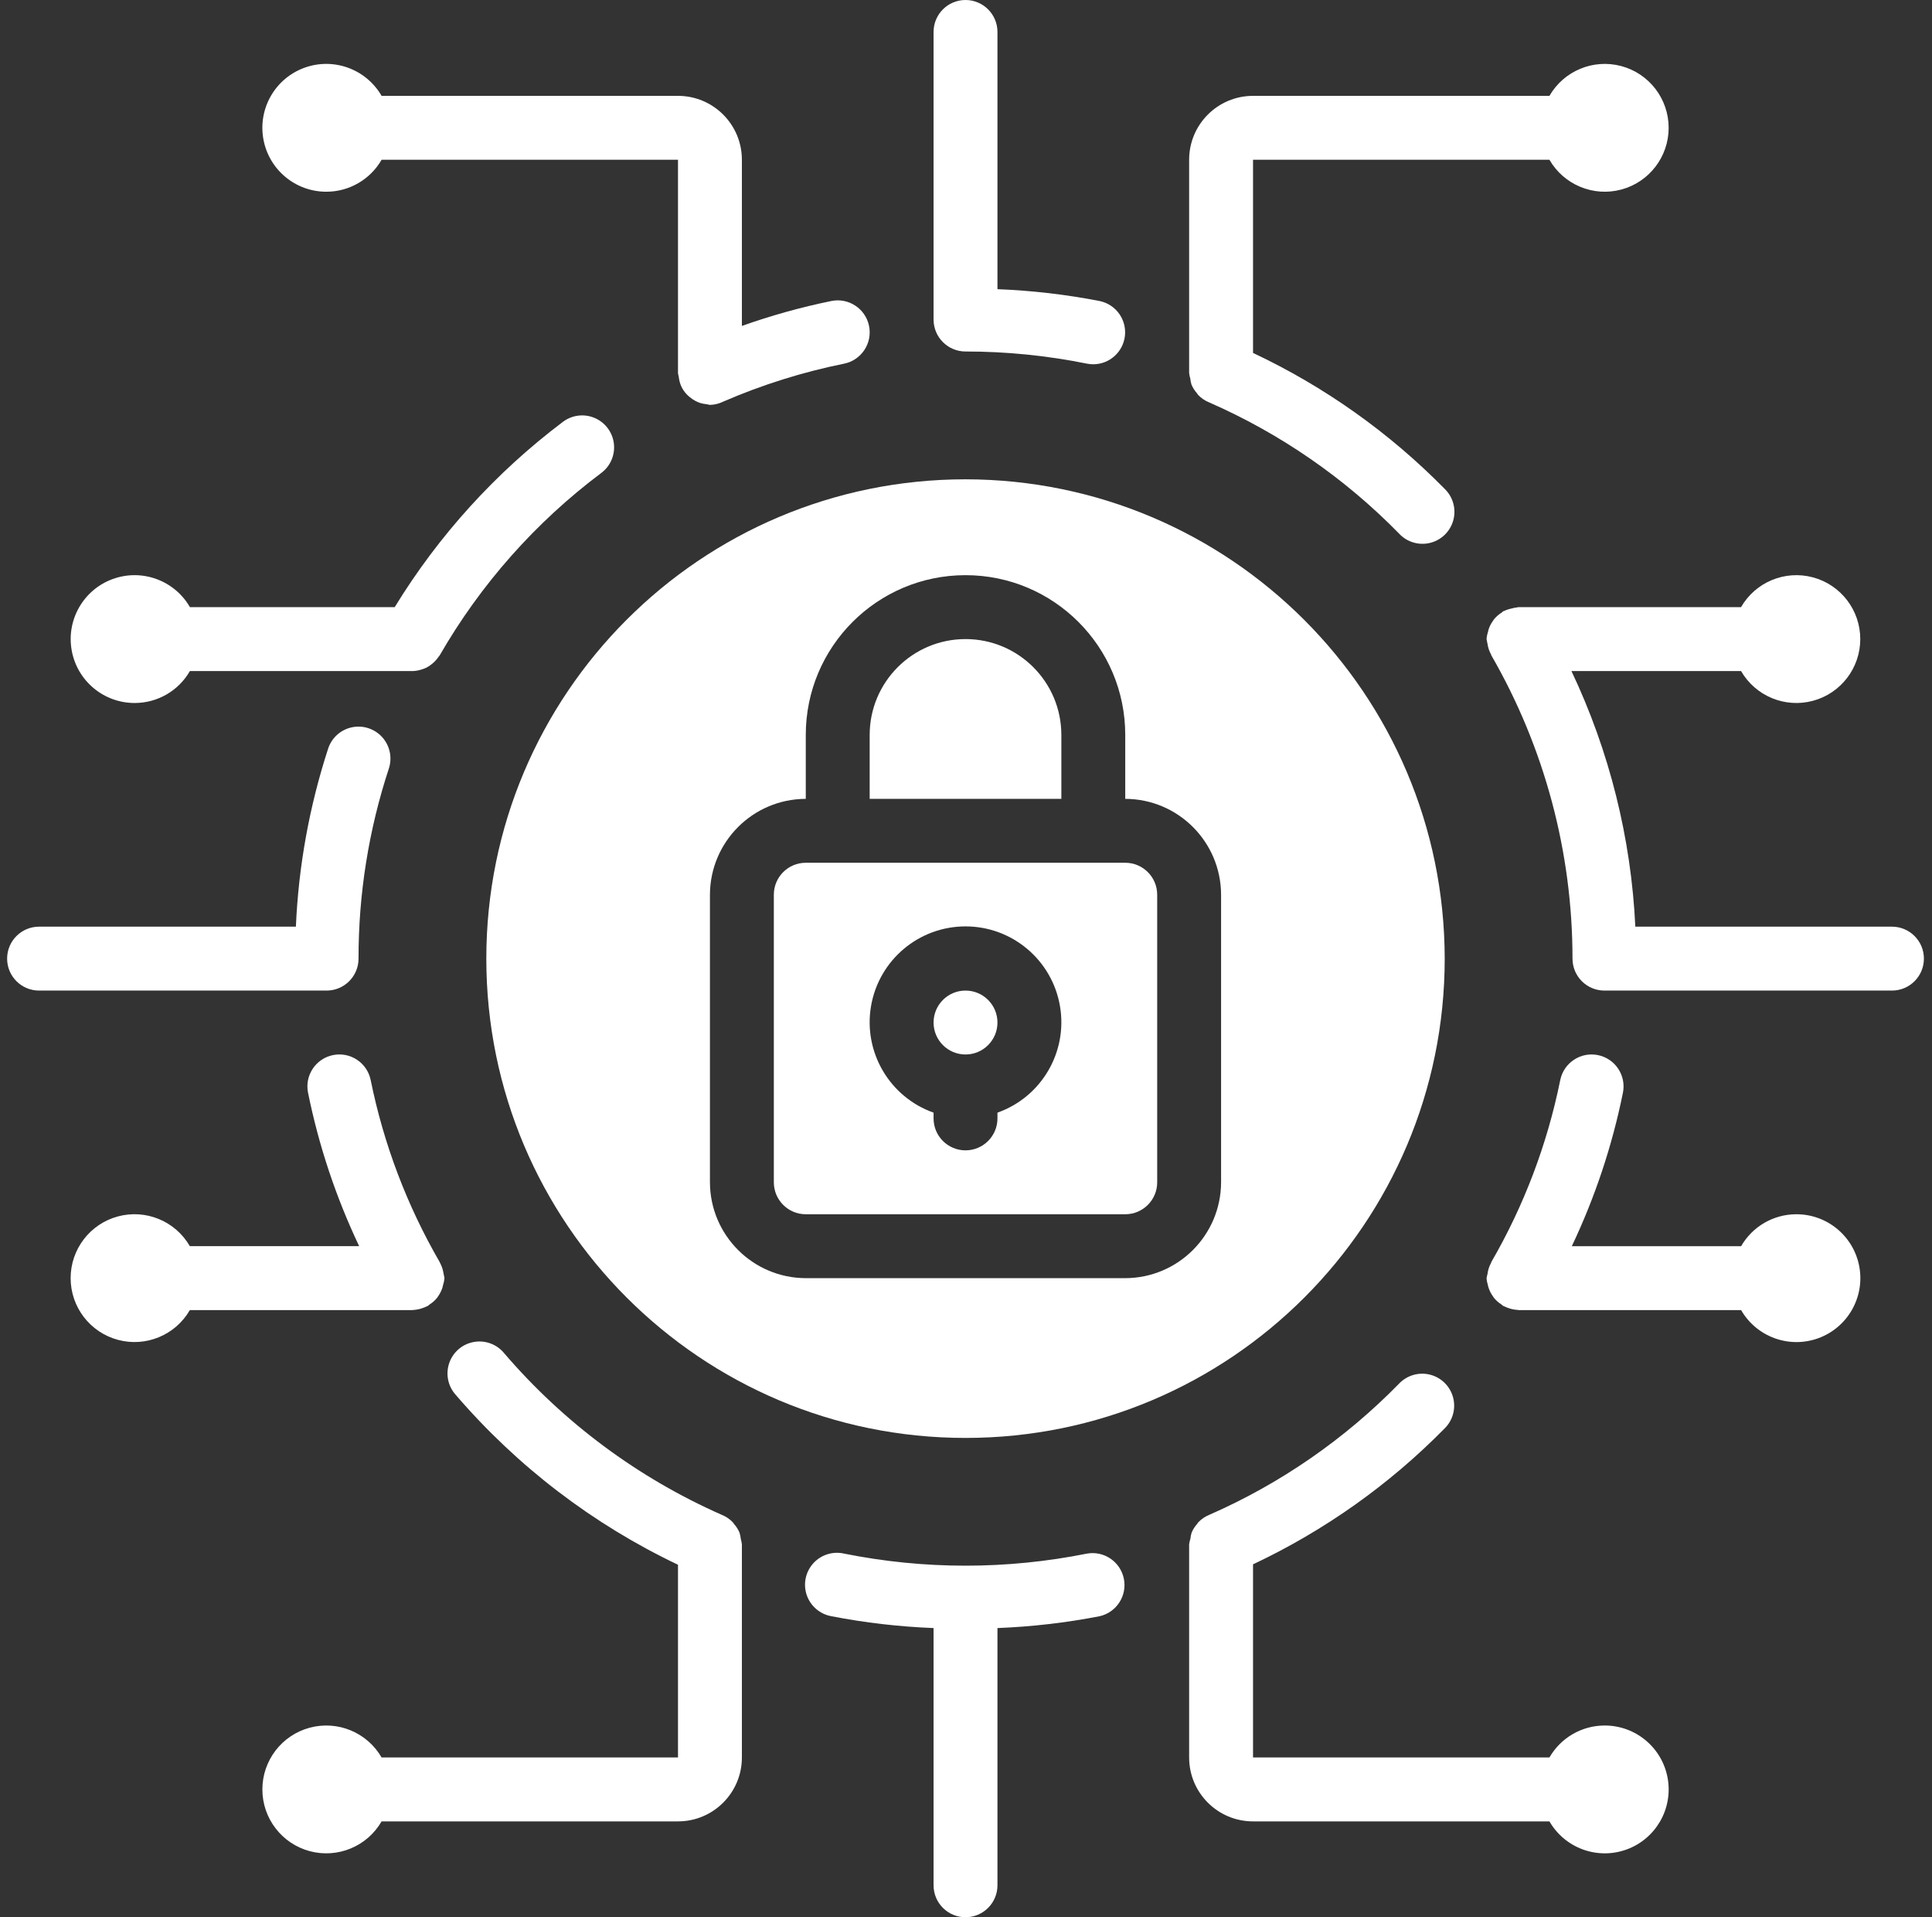
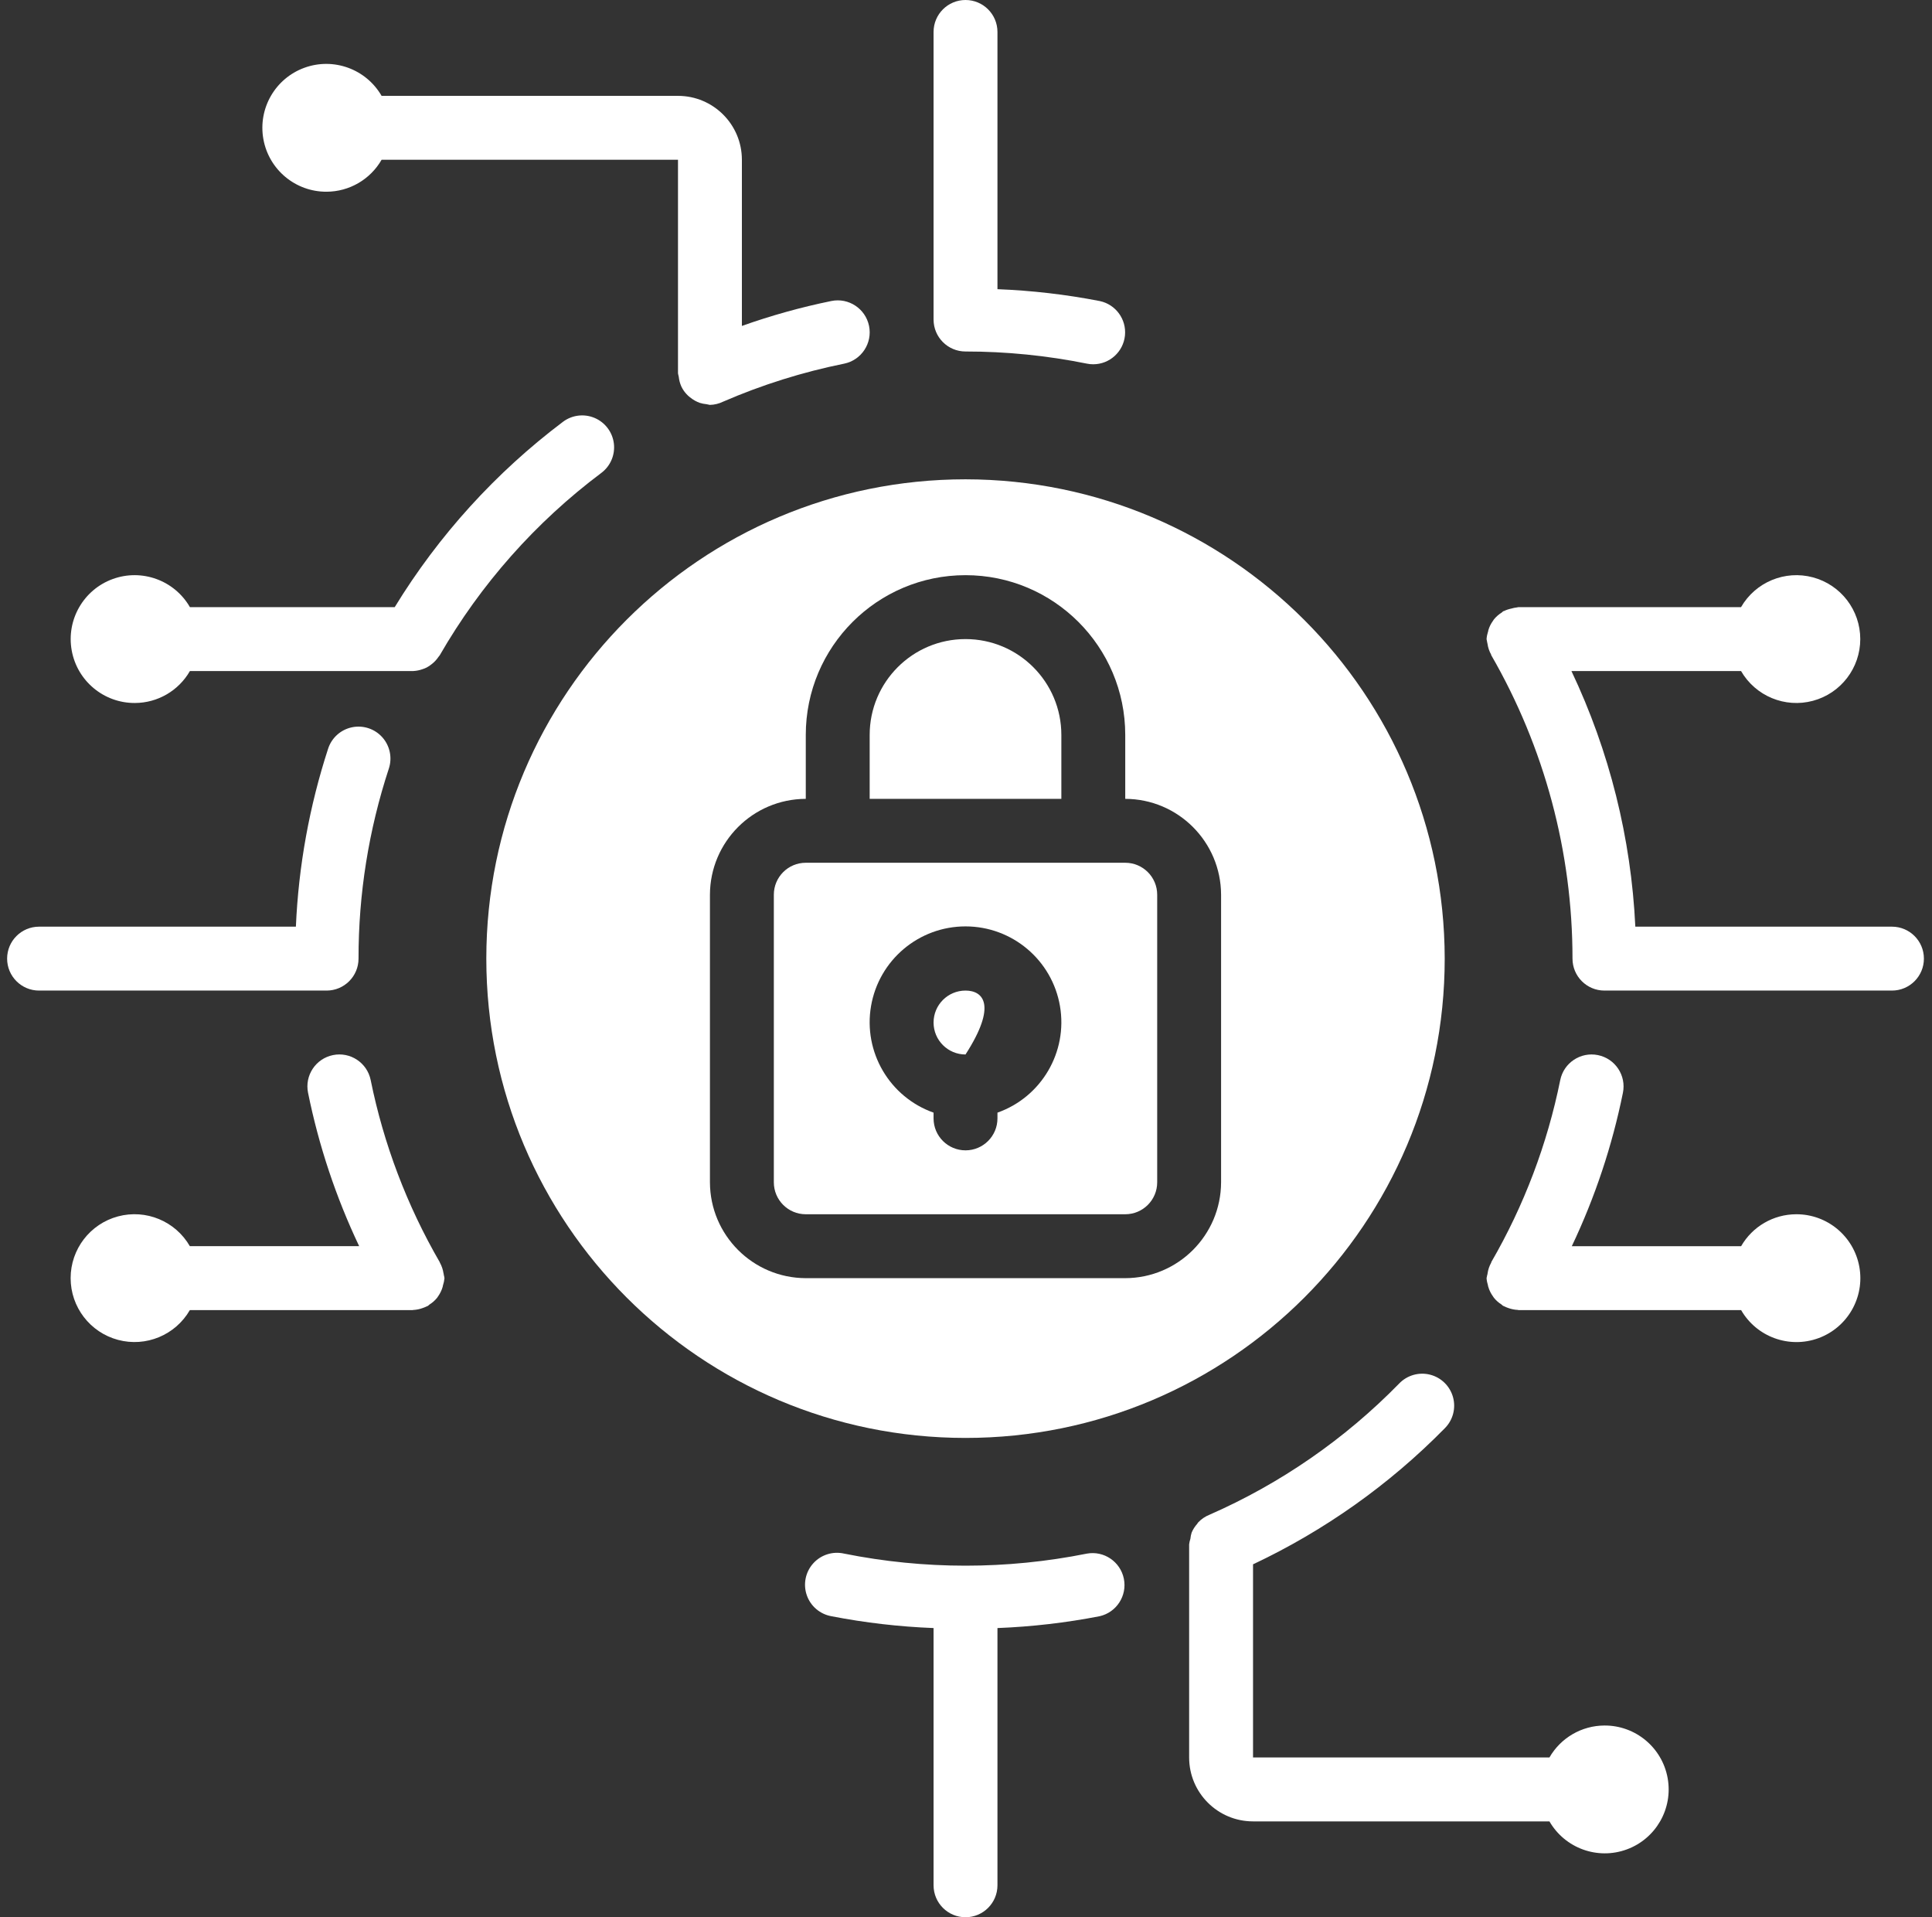
<svg xmlns="http://www.w3.org/2000/svg" width="127" height="126" viewBox="0 0 127 126" fill="none">
  <rect x="0" y="0" width="127" height="126" fill="#333333" stroke="none" />
  <g clip-path="url(#clip0_45_6212)">
    <path d="M69.768 48.3C69.768 44.821 66.947 42 63.468 42C59.989 42 57.168 44.821 57.168 48.3V52.5H69.768V48.3Z" fill="white" />
    <path d="M73.968 56.7H52.968C51.808 56.7 50.868 57.64 50.868 58.8V77.7C50.868 78.86 51.808 79.8 52.968 79.8H73.968C75.127 79.8 76.068 78.86 76.068 77.7V58.8C76.068 57.64 75.127 56.7 73.968 56.7ZM65.568 73.122V73.5C65.568 74.66 64.627 75.6 63.468 75.6C62.308 75.6 61.368 74.66 61.368 73.5V73.122C58.475 72.099 56.739 69.141 57.258 66.117C57.777 63.093 60.399 60.882 63.468 60.882C66.536 60.882 69.158 63.093 69.677 66.117C70.196 69.141 68.46 72.099 65.568 73.122Z" fill="white" />
    <path d="M63.468 31.5C46.071 31.5 31.968 45.603 31.968 63C31.968 80.397 46.071 94.5 63.468 94.5C80.865 94.5 94.968 80.397 94.968 63C94.947 45.612 80.856 31.521 63.468 31.5ZM80.268 77.7C80.257 81.175 77.443 83.99 73.968 84H52.968C49.493 83.99 46.678 81.175 46.668 77.7V58.8C46.678 55.325 49.493 52.51 52.968 52.5V48.3C52.968 42.501 57.669 37.8 63.468 37.8C69.267 37.8 73.968 42.501 73.968 48.3V52.5C77.443 52.51 80.257 55.325 80.268 58.8V77.7Z" fill="white" />
-     <path d="M63.468 69.3C64.627 69.3 65.568 68.36 65.568 67.2C65.568 66.04 64.627 65.1 63.468 65.1C62.308 65.1 61.368 66.04 61.368 67.2C61.368 68.36 62.308 69.3 63.468 69.3Z" fill="white" />
+     <path d="M63.468 69.3C65.568 66.04 64.627 65.1 63.468 65.1C62.308 65.1 61.368 66.04 61.368 67.2C61.368 68.36 62.308 69.3 63.468 69.3Z" fill="white" />
    <path d="M21.468 12.6C22.961 12.595 24.34 11.795 25.084 10.5H44.568V24.511C44.568 24.595 44.608 24.677 44.618 24.761C44.64 24.978 44.696 25.191 44.784 25.391C44.871 25.578 44.987 25.75 45.128 25.901C45.199 25.978 45.275 26.048 45.357 26.111C45.46 26.195 45.57 26.27 45.687 26.334C45.784 26.388 45.885 26.434 45.989 26.473C46.139 26.52 46.294 26.551 46.451 26.565C46.52 26.584 46.59 26.599 46.661 26.609C46.962 26.603 47.258 26.531 47.529 26.399C50.087 25.29 52.754 24.452 55.488 23.9C56.625 23.668 57.359 22.558 57.127 21.421C56.895 20.284 55.785 19.55 54.648 19.782C52.652 20.19 50.687 20.738 48.768 21.42V10.5C48.768 8.18 46.887 6.3 44.568 6.3H25.084C24.063 4.533 21.92 3.754 20.003 4.456C18.087 5.157 16.952 7.135 17.313 9.143C17.674 11.152 19.427 12.61 21.468 12.6Z" fill="white" />
    <path d="M105.468 113.4C103.974 113.405 102.596 114.205 101.852 115.5H82.368V102.806C87.063 100.595 91.329 97.57 94.968 93.87C95.506 93.337 95.715 92.555 95.515 91.825C95.315 91.094 94.738 90.528 94.003 90.342C93.269 90.157 92.492 90.382 91.969 90.93C88.404 94.575 84.171 97.502 79.501 99.55C79.219 99.662 78.966 99.835 78.758 100.057C78.735 100.082 78.722 100.115 78.699 100.145C78.546 100.316 78.421 100.511 78.332 100.722C78.291 100.854 78.263 100.99 78.25 101.128C78.211 101.247 78.183 101.369 78.168 101.493V101.531V115.5C78.168 117.82 80.048 119.7 82.368 119.7H101.852C102.872 121.467 105.016 122.246 106.932 121.544C108.849 120.843 109.984 118.865 109.623 116.857C109.262 114.848 107.509 113.39 105.468 113.4Z" fill="white" />
    <path d="M8.868 46.2C10.362 46.196 11.74 45.395 12.484 44.1H27.117H27.174C27.381 44.088 27.585 44.047 27.781 43.976C27.873 43.947 27.963 43.91 28.049 43.867C28.161 43.808 28.267 43.738 28.364 43.657C28.541 43.523 28.695 43.361 28.818 43.176C28.845 43.136 28.881 43.107 28.906 43.065C31.599 38.392 35.212 34.315 39.528 31.08C40.128 30.63 40.443 29.894 40.353 29.149C40.263 28.404 39.783 27.764 39.093 27.469C38.403 27.174 37.608 27.27 37.008 27.72C32.589 31.049 28.836 35.181 25.947 39.9H12.484C11.464 38.133 9.32 37.355 7.404 38.056C5.487 38.757 4.352 40.735 4.713 42.743C5.074 44.752 6.827 46.21 8.868 46.2Z" fill="white" />
    <path d="M118.068 79.8C116.574 79.805 115.196 80.605 114.452 81.9H103.322C104.848 78.689 105.976 75.304 106.682 71.82C106.914 70.683 106.18 69.573 105.042 69.341C103.905 69.109 102.795 69.843 102.563 70.98C101.712 75.19 100.18 79.233 98.027 82.95V82.977C97.902 83.199 97.819 83.443 97.784 83.695C97.784 83.719 97.784 83.74 97.769 83.763C97.748 83.841 97.731 83.92 97.719 84C97.731 84.165 97.764 84.328 97.815 84.485C97.815 84.512 97.815 84.54 97.832 84.567C97.897 84.793 98.002 85.007 98.141 85.197C98.162 85.228 98.179 85.26 98.202 85.289C98.344 85.465 98.514 85.615 98.706 85.735C98.739 85.758 98.76 85.793 98.796 85.814C98.832 85.835 98.847 85.833 98.87 85.846C98.963 85.894 99.06 85.933 99.159 85.966C99.355 86.036 99.559 86.077 99.766 86.087C99.785 86.087 99.8 86.098 99.819 86.098H114.452C115.471 87.866 117.615 88.645 119.532 87.945C121.449 87.244 122.585 85.266 122.224 83.257C121.863 81.248 120.109 79.789 118.068 79.8Z" fill="white" />
-     <path d="M78.168 24.469V24.507C78.181 24.631 78.205 24.753 78.242 24.872C78.255 25.01 78.282 25.146 78.323 25.278C78.413 25.489 78.537 25.684 78.691 25.855C78.714 25.883 78.727 25.918 78.75 25.944C78.957 26.165 79.211 26.338 79.493 26.45C84.162 28.495 88.394 31.418 91.961 35.06C92.478 35.623 93.261 35.86 94.004 35.679C94.747 35.498 95.333 34.927 95.533 34.189C95.734 33.451 95.517 32.662 94.968 32.13C91.329 28.43 87.063 25.405 82.368 23.195V10.5H101.852C102.802 12.146 104.74 12.949 106.576 12.457C108.412 11.965 109.689 10.301 109.689 8.4C109.689 6.499 108.412 4.835 106.576 4.343C104.74 3.851 102.802 4.654 101.852 6.3H82.368C80.048 6.3 78.168 8.18 78.168 10.5V24.467V24.469Z" fill="white" />
-     <path d="M48.768 101.529V101.493C48.754 101.375 48.731 101.259 48.698 101.144C48.684 101.002 48.655 100.861 48.612 100.724C48.524 100.516 48.402 100.324 48.251 100.155C48.224 100.124 48.211 100.086 48.184 100.057C47.976 99.835 47.721 99.662 47.438 99.551C41.941 97.124 37.058 93.498 33.146 88.937C32.665 88.345 31.9 88.06 31.149 88.194C30.397 88.327 29.777 88.857 29.53 89.579C29.282 90.301 29.445 91.1 29.956 91.667C33.994 96.368 38.972 100.172 44.568 102.835V115.5H25.084C24.133 113.854 22.196 113.051 20.36 113.543C18.523 114.035 17.247 115.699 17.247 117.6C17.247 119.501 18.523 121.165 20.36 121.657C22.196 122.149 24.133 121.346 25.084 119.7H44.568C46.887 119.7 48.768 117.82 48.768 115.5V101.529Z" fill="white" />
    <path d="M71.448 102.102C66.18 103.16 60.755 103.16 55.488 102.102C54.745 101.932 53.968 102.177 53.457 102.744C52.947 103.31 52.784 104.109 53.032 104.83C53.279 105.551 53.897 106.081 54.648 106.216C56.864 106.647 59.111 106.907 61.368 106.995V123.9C61.368 125.06 62.308 126 63.468 126C64.627 126 65.568 125.06 65.568 123.9V106.995C67.824 106.907 70.071 106.647 72.288 106.216C73.399 105.961 74.104 104.866 73.876 103.749C73.647 102.632 72.57 101.901 71.448 102.102Z" fill="white" />
    <path d="M63.468 23.1C66.148 23.099 68.821 23.367 71.448 23.898C71.586 23.926 71.727 23.941 71.868 23.94C72.943 23.936 73.841 23.121 73.949 22.051C74.057 20.982 73.34 20.003 72.288 19.784C70.071 19.353 67.824 19.093 65.568 19.005V2.1C65.568 0.94 64.627 0 63.468 0C62.308 0 61.368 0.94 61.368 2.1V21C61.368 22.16 62.308 23.1 63.468 23.1Z" fill="white" />
    <path d="M27.117 86.1C27.134 86.1 27.148 86.09 27.167 86.09C27.376 86.08 27.582 86.038 27.778 85.966C27.876 85.933 27.972 85.894 28.064 85.848C28.087 85.835 28.114 85.831 28.137 85.817C28.161 85.802 28.196 85.758 28.23 85.735C28.42 85.617 28.589 85.468 28.73 85.294C28.755 85.261 28.778 85.228 28.799 85.193C28.935 85.002 29.037 84.788 29.101 84.563C29.101 84.531 29.114 84.5 29.12 84.468C29.171 84.317 29.203 84.159 29.217 84C29.206 83.921 29.19 83.842 29.169 83.765C29.169 83.738 29.169 83.712 29.154 83.683C29.118 83.437 29.038 83.199 28.917 82.982L28.906 82.948C26.753 79.231 25.219 75.188 24.366 70.978C24.134 69.841 23.024 69.108 21.888 69.34C20.751 69.572 20.018 70.681 20.25 71.818C20.956 75.302 22.085 78.687 23.61 81.898H12.48C11.529 80.252 9.592 79.449 7.756 79.941C5.919 80.433 4.643 82.097 4.643 83.998C4.643 85.899 5.919 87.563 7.756 88.055C9.592 88.547 11.529 87.744 12.48 86.098L27.117 86.1Z" fill="white" />
    <path d="M124.368 60.9H107.498C107.223 55.077 105.796 49.367 103.298 44.1H114.447C115.398 45.746 117.336 46.549 119.172 46.057C121.008 45.565 122.285 43.901 122.285 42C122.285 40.099 121.008 38.435 119.172 37.943C117.336 37.451 115.398 38.254 114.447 39.9H99.819C99.779 39.9 99.747 39.921 99.71 39.921C99.588 39.934 99.468 39.959 99.35 39.994C99.178 40.029 99.011 40.085 98.853 40.162C98.836 40.162 98.815 40.162 98.796 40.183C98.777 40.204 98.741 40.24 98.706 40.263C98.514 40.383 98.344 40.533 98.202 40.708C98.179 40.738 98.162 40.769 98.141 40.801C98.002 40.991 97.897 41.204 97.832 41.431C97.832 41.458 97.832 41.485 97.815 41.513C97.764 41.671 97.731 41.834 97.719 42C97.73 42.081 97.745 42.16 97.765 42.239C97.765 42.262 97.775 42.283 97.78 42.306C97.815 42.559 97.898 42.803 98.023 43.025V43.052C101.526 49.117 103.369 55.997 103.368 63C103.368 64.16 104.308 65.1 105.468 65.1H124.368C125.528 65.1 126.468 64.16 126.468 63C126.468 61.84 125.528 60.9 124.368 60.9Z" fill="white" />
    <path d="M23.568 63C23.563 58.757 24.236 54.54 25.561 50.509C25.795 49.796 25.631 49.013 25.131 48.453C24.631 47.894 23.871 47.644 23.137 47.797C22.402 47.95 21.805 48.484 21.571 49.197C20.337 52.984 19.623 56.921 19.45 60.9H2.568C1.408 60.9 0.468 61.84 0.468 63C0.468 64.16 1.408 65.1 2.568 65.1H21.468C22.628 65.1 23.568 64.16 23.568 63Z" fill="white" />
  </g>
  <defs>
    <clipPath id="clip0_45_6212">
      <rect width="126" height="126" fill="white" transform="translate(0.468)" />
    </clipPath>
  </defs>
</svg>